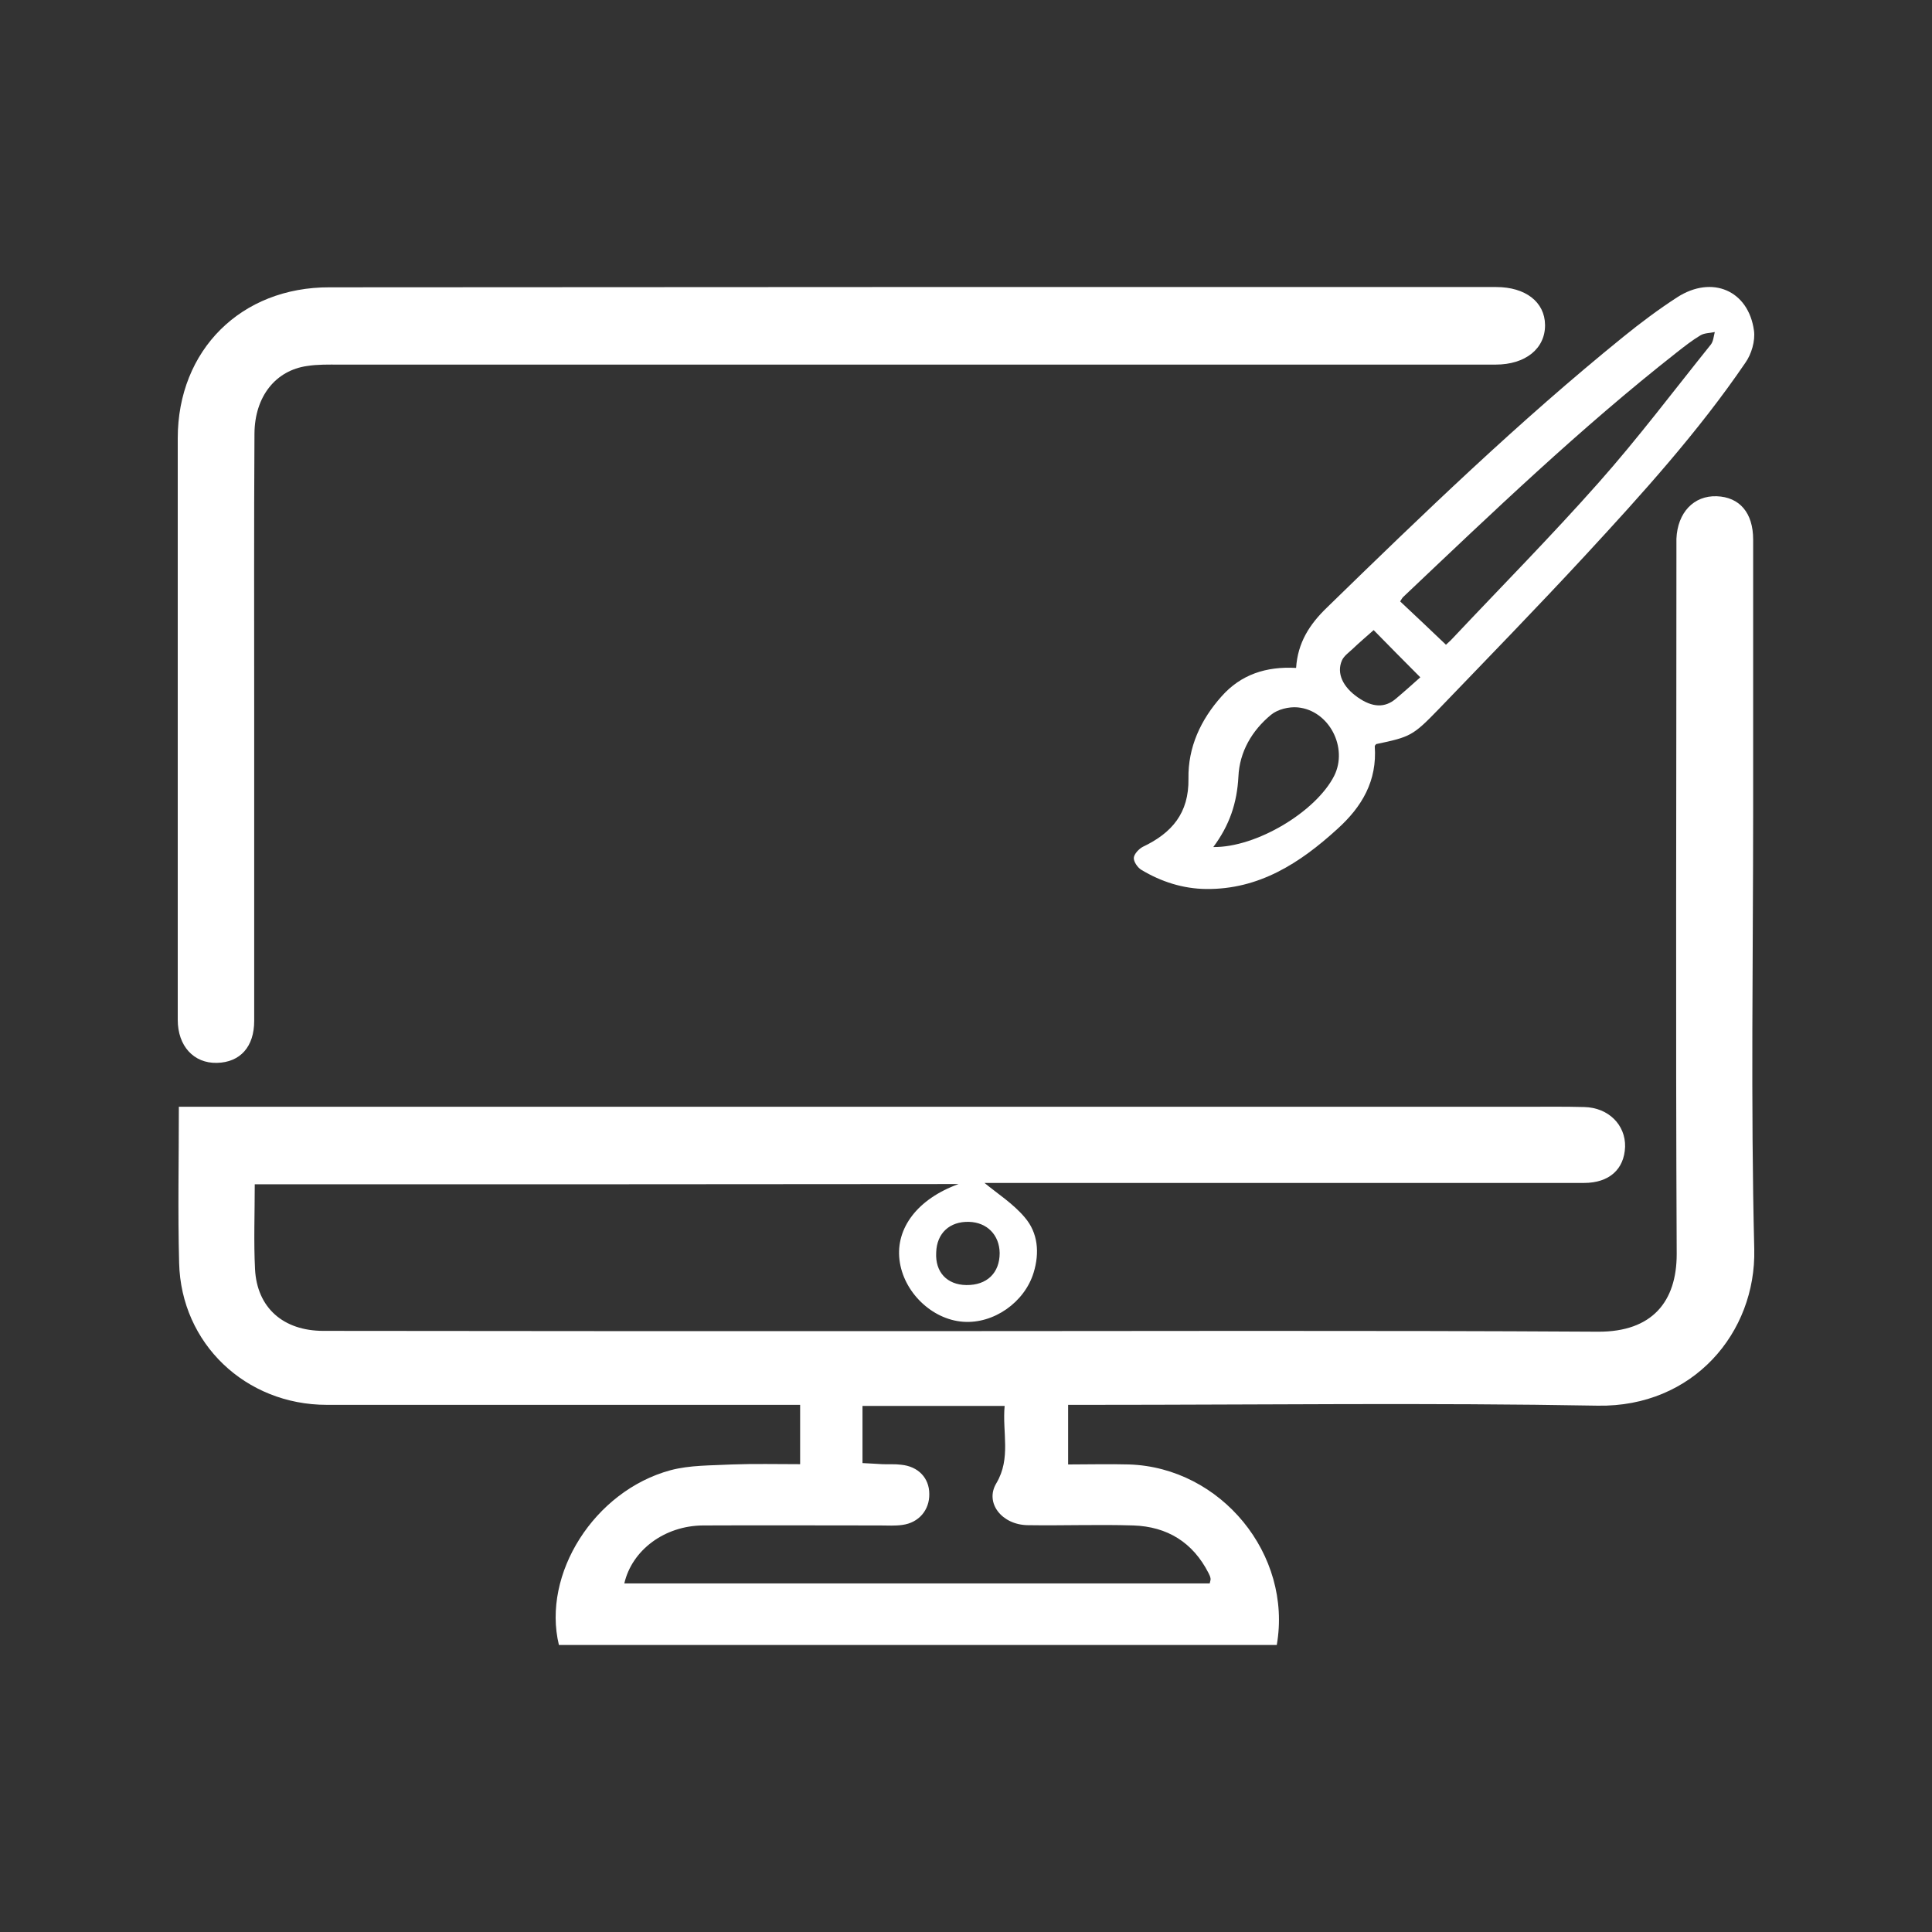
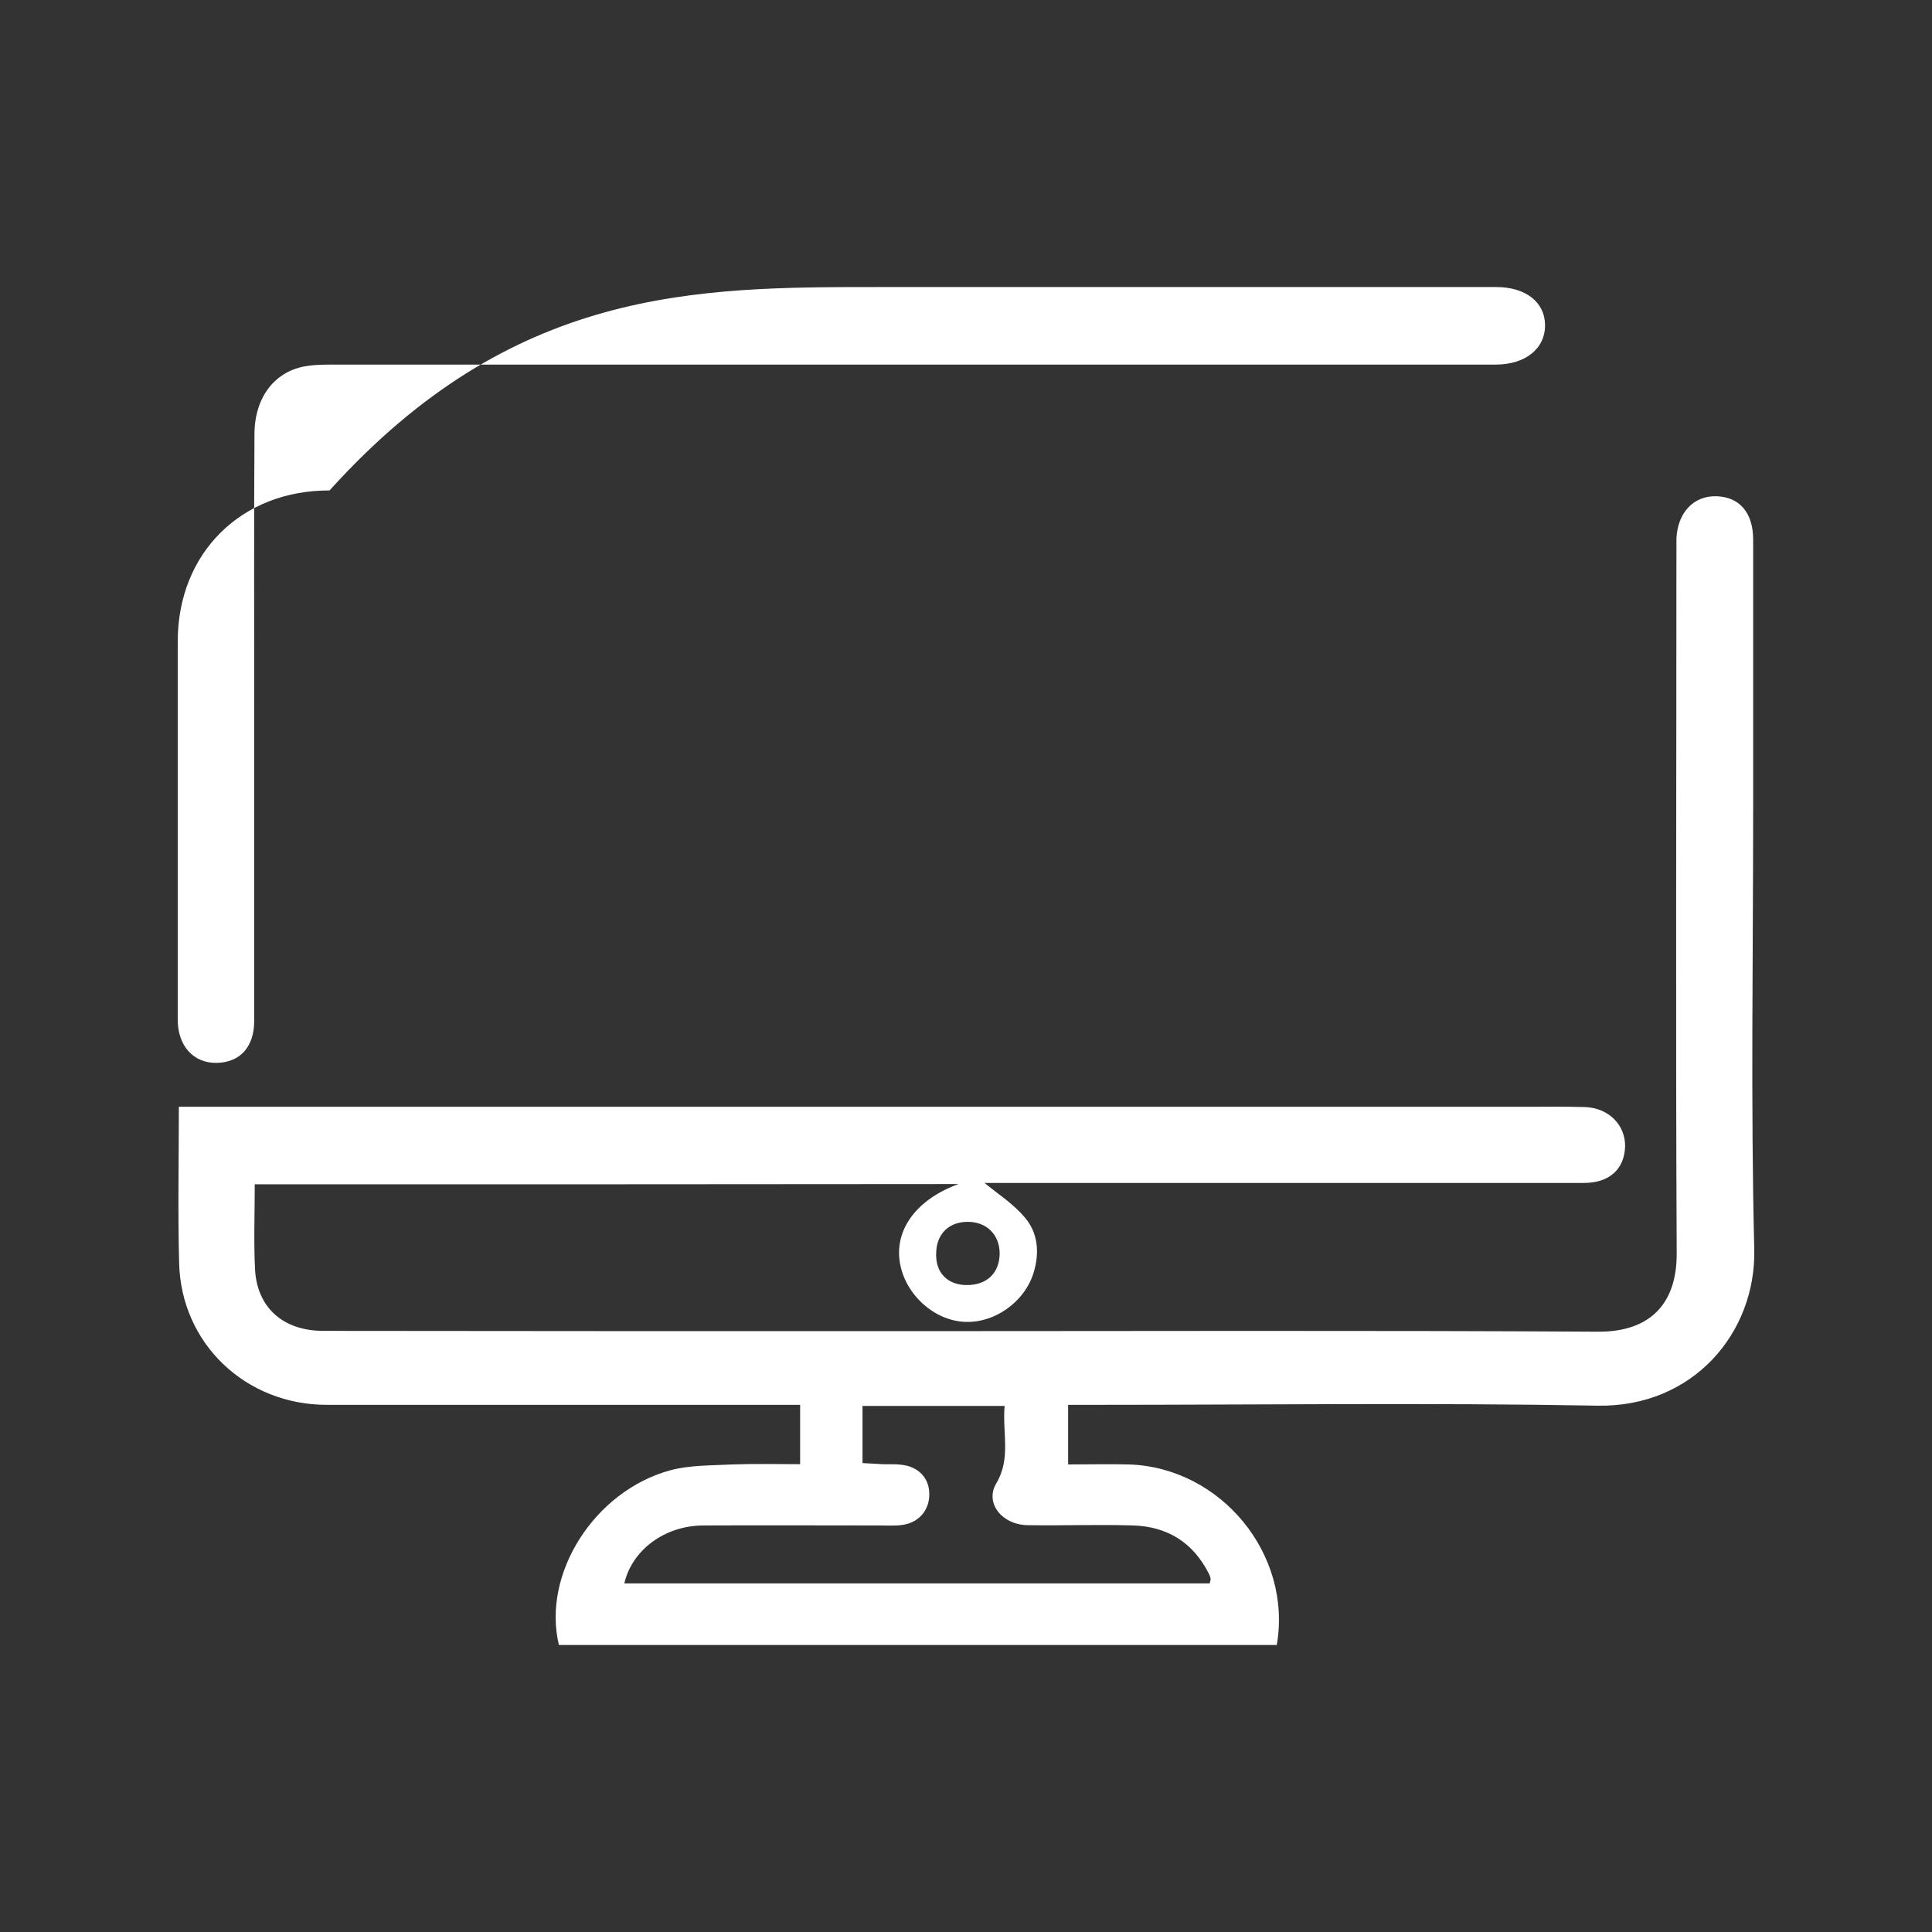
<svg xmlns="http://www.w3.org/2000/svg" version="1.1" id="Layer_1" x="0px" y="0px" viewBox="0 0 70 70" style="enable-background:new 0 0 70 70;" xml:space="preserve">
  <rect x="0" y="0" width="70" height="70" fill="#333333" stroke="none" />
  <style type="text/css">
	.st0{fill:#26465E;}
	.st1{fill-rule:evenodd;clip-rule:evenodd;fill:#2BAAE2;}
	.st2{fill-rule:evenodd;clip-rule:evenodd;fill:#010101;}
	.st3{fill-rule:evenodd;clip-rule:evenodd;fill:#FFFFFF;}
	.st4{fill:#010101;}
	.st5{opacity:0.5;fill:#6AA7C4;}
	.st6{fill:#4FC4F1;}
	.st7{clip-path:url(#SVGID_20_);}
	.st8{fill:#2BACE2;}
	.st9{fill:#FFFFFF;}
	.st10{fill-rule:evenodd;clip-rule:evenodd;fill:#272361;}
	.st11{opacity:0.5;fill:#989898;}
	.st12{fill-rule:evenodd;clip-rule:evenodd;fill:#29ABE2;}
	.st13{fill:#29ABE2;}
	.st14{fill:#FFFFFF;stroke:#26465E;stroke-miterlimit:10;}
</style>
  <g>
    <path class="st3" d="M9.23,42.91c0,1.07-0.04,2.07,0.01,3.07c0.07,1.4,1.02,2.24,2.48,2.24c6.98,0.01,13.96,0.01,20.94,0.01   c8.41,0,16.82-0.03,25.24,0.02c1.97,0.01,2.85-1.1,2.85-2.81c-0.04-8.46-0.01-16.91-0.01-25.37c0-0.18,0-0.36,0-0.55   c0.04-0.95,0.63-1.57,1.46-1.54c0.83,0.03,1.32,0.6,1.32,1.57c0,3.27,0,6.55,0,9.82c0,5.3-0.09,10.6,0.04,15.89   c0.07,3.03-2.22,5.73-5.67,5.67c-6.11-0.11-12.23-0.03-18.35-0.03c-0.27,0-0.53,0-0.84,0c0,0.74,0,1.41,0,2.16   c0.76,0,1.48-0.02,2.21,0c3.33,0.11,5.92,3.26,5.35,6.54c-8.67,0-17.34,0-26.01,0c-0.62-2.57,1.28-5.58,4.04-6.33   c0.71-0.19,1.48-0.17,2.23-0.21c0.81-0.03,1.63-0.01,2.47-0.01c0-0.74,0-1.39,0-2.15c-0.23,0-0.47,0-0.71,0   c-5.48,0-10.96,0-16.44,0c-2.94,0-5.28-2.22-5.35-5.14c-0.05-1.86-0.01-3.72-0.01-5.66c1.88,0,3.69,0,5.5,0   c14.41,0,28.83,0,43.24,0c0.73,0,1.46-0.01,2.18,0.01c0.88,0.02,1.5,0.65,1.48,1.44c-0.03,0.82-0.58,1.31-1.49,1.31   c-7.27,0-14.55,0-21.72,0c0.46,0.38,1.04,0.75,1.46,1.25c0.48,0.56,0.54,1.28,0.32,2c-0.33,1.08-1.45,1.86-2.55,1.78   c-1.14-0.08-2.17-1.08-2.31-2.24c-0.14-1.15,0.65-2.21,2.14-2.75C26.17,42.91,17.73,42.91,9.23,42.91z M22.62,57.37   c7.08,0,14.15,0,21.21,0c0.02-0.09,0.04-0.14,0.03-0.18c-0.01-0.07-0.04-0.13-0.07-0.19c-0.57-1.12-1.5-1.69-2.73-1.73   c-1.27-0.04-2.54,0.01-3.82-0.01c-0.94-0.01-1.57-0.81-1.14-1.52c0.54-0.91,0.21-1.84,0.3-2.8c-1.76,0-3.45,0-5.15,0   c0,0.71,0,1.37,0,2.07c0.27,0.01,0.49,0.03,0.72,0.04c0.23,0.01,0.46-0.01,0.68,0.02c0.62,0.06,1.02,0.48,1.02,1.06   c0.01,0.58-0.38,1.04-0.97,1.12c-0.27,0.04-0.54,0.02-0.82,0.02c-2.14,0-4.27-0.01-6.41,0C24.08,55.28,22.9,56.16,22.62,57.37z    M35.01,46.56c0.75,0.01,1.21-0.44,1.21-1.16c-0.01-0.66-0.46-1.11-1.11-1.13c-0.7-0.02-1.17,0.41-1.19,1.11   C33.88,46.09,34.31,46.55,35.01,46.56z" />
-     <path class="st3" d="M31.81,10.4c6.68,0,15.72,0,22.4,0c1.06,0,1.76,0.54,1.77,1.37c0.01,0.86-0.71,1.44-1.79,1.44   c-13.18,0-28.72,0-41.9,0c-0.39,0-0.78-0.01-1.16,0.05c-1.14,0.16-1.9,1.1-1.91,2.45c-0.02,3.3-0.01,6.59-0.01,9.89   c0,3.8,0,7.59,0,11.39c0,0.93-0.5,1.5-1.35,1.52c-0.84,0.02-1.42-0.61-1.42-1.56c0-4.57,0-9.14,0-13.71c0-2.46,0-4.91,0-7.36   c0-3.2,2.3-5.48,5.5-5.47C18.58,10.41,25.19,10.4,31.81,10.4z" />
-     <path class="st3" d="M46.96,24.2c0.06-0.92,0.49-1.58,1.11-2.18c3.48-3.39,6.97-6.76,10.75-9.82c0.63-0.51,1.27-0.99,1.95-1.43   c1.26-0.81,2.58-0.25,2.78,1.21c0.05,0.37-0.09,0.85-0.31,1.16c-1.71,2.51-3.75,4.76-5.81,6.99c-1.74,1.88-3.53,3.72-5.31,5.57   c-0.93,0.96-1.02,1-2.26,1.26c-0.02,0.03-0.05,0.05-0.05,0.08c0.09,1.25-0.46,2.19-1.36,3c-1.36,1.24-2.84,2.19-4.75,2.17   c-0.84-0.01-1.62-0.26-2.34-0.69c-0.14-0.08-0.29-0.3-0.28-0.44c0.01-0.14,0.19-0.33,0.33-0.4c1.05-0.5,1.67-1.22,1.65-2.47   c-0.02-1.13,0.44-2.13,1.2-2.98C44.96,24.44,45.87,24.14,46.96,24.2z M52.39,23.36c0.07-0.07,0.16-0.14,0.23-0.22   c1.77-1.88,3.58-3.71,5.29-5.64c1.43-1.61,2.73-3.34,4.08-5.02c0.09-0.12,0.1-0.3,0.14-0.45c-0.17,0.04-0.37,0.03-0.52,0.12   c-0.3,0.18-0.58,0.4-0.86,0.62c-3.49,2.74-6.69,5.81-9.91,8.86c-0.04,0.04-0.07,0.1-0.11,0.16C51.29,22.31,51.82,22.82,52.39,23.36   z M43.96,30.69c1.56,0.02,3.72-1.28,4.38-2.58c0.51-1.02-0.18-2.37-1.32-2.48c-0.32-0.03-0.73,0.07-0.97,0.27   c-0.69,0.57-1.14,1.34-1.18,2.24C44.82,29.09,44.55,29.9,43.96,30.69z M49.77,22.83c-0.27,0.24-0.53,0.46-0.77,0.69   c-0.14,0.13-0.31,0.25-0.38,0.41c-0.2,0.46,0.03,0.96,0.58,1.34c0.53,0.37,0.98,0.38,1.37,0.05c0.31-0.26,0.61-0.53,0.89-0.78   C50.84,23.92,50.32,23.39,49.77,22.83z" />
+     <path class="st3" d="M31.81,10.4c6.68,0,15.72,0,22.4,0c1.06,0,1.76,0.54,1.77,1.37c0.01,0.86-0.71,1.44-1.79,1.44   c-13.18,0-28.72,0-41.9,0c-0.39,0-0.78-0.01-1.16,0.05c-1.14,0.16-1.9,1.1-1.91,2.45c-0.02,3.3-0.01,6.59-0.01,9.89   c0,3.8,0,7.59,0,11.39c0,0.93-0.5,1.5-1.35,1.52c-0.84,0.02-1.42-0.61-1.42-1.56c0-4.57,0-9.14,0-13.71c0-3.2,2.3-5.48,5.5-5.47C18.58,10.41,25.19,10.4,31.81,10.4z" />
  </g>
</svg>